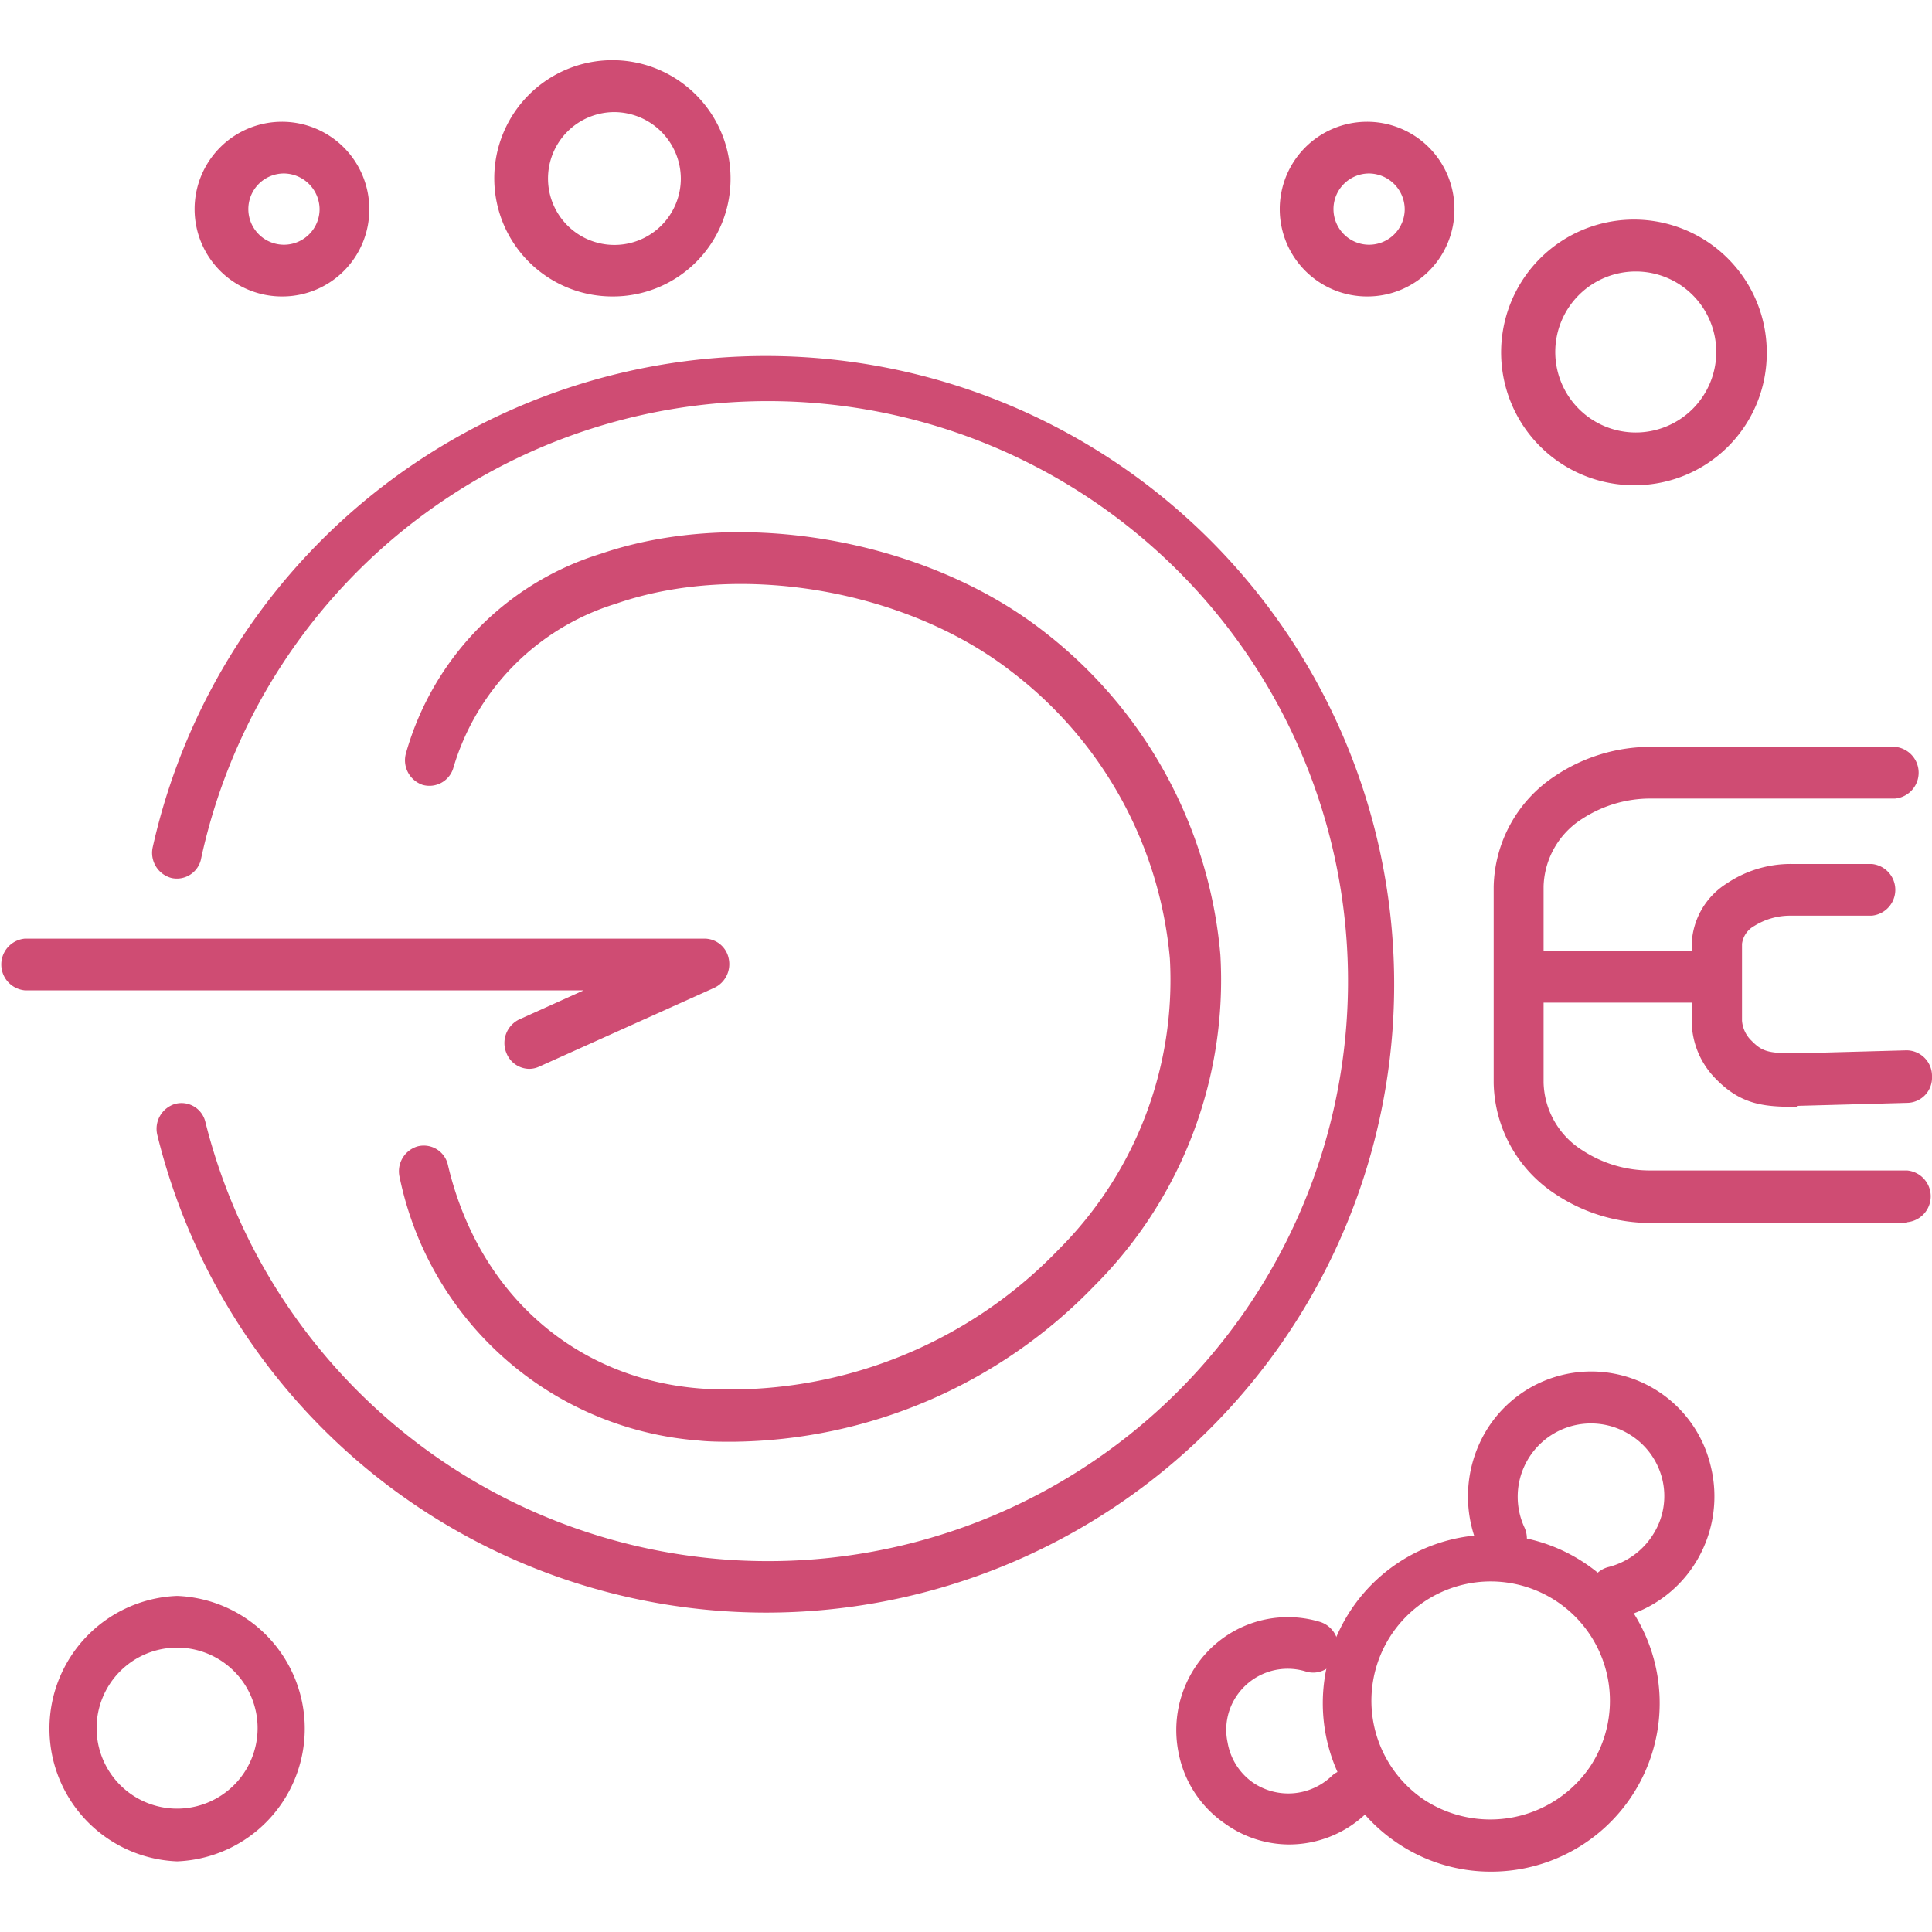
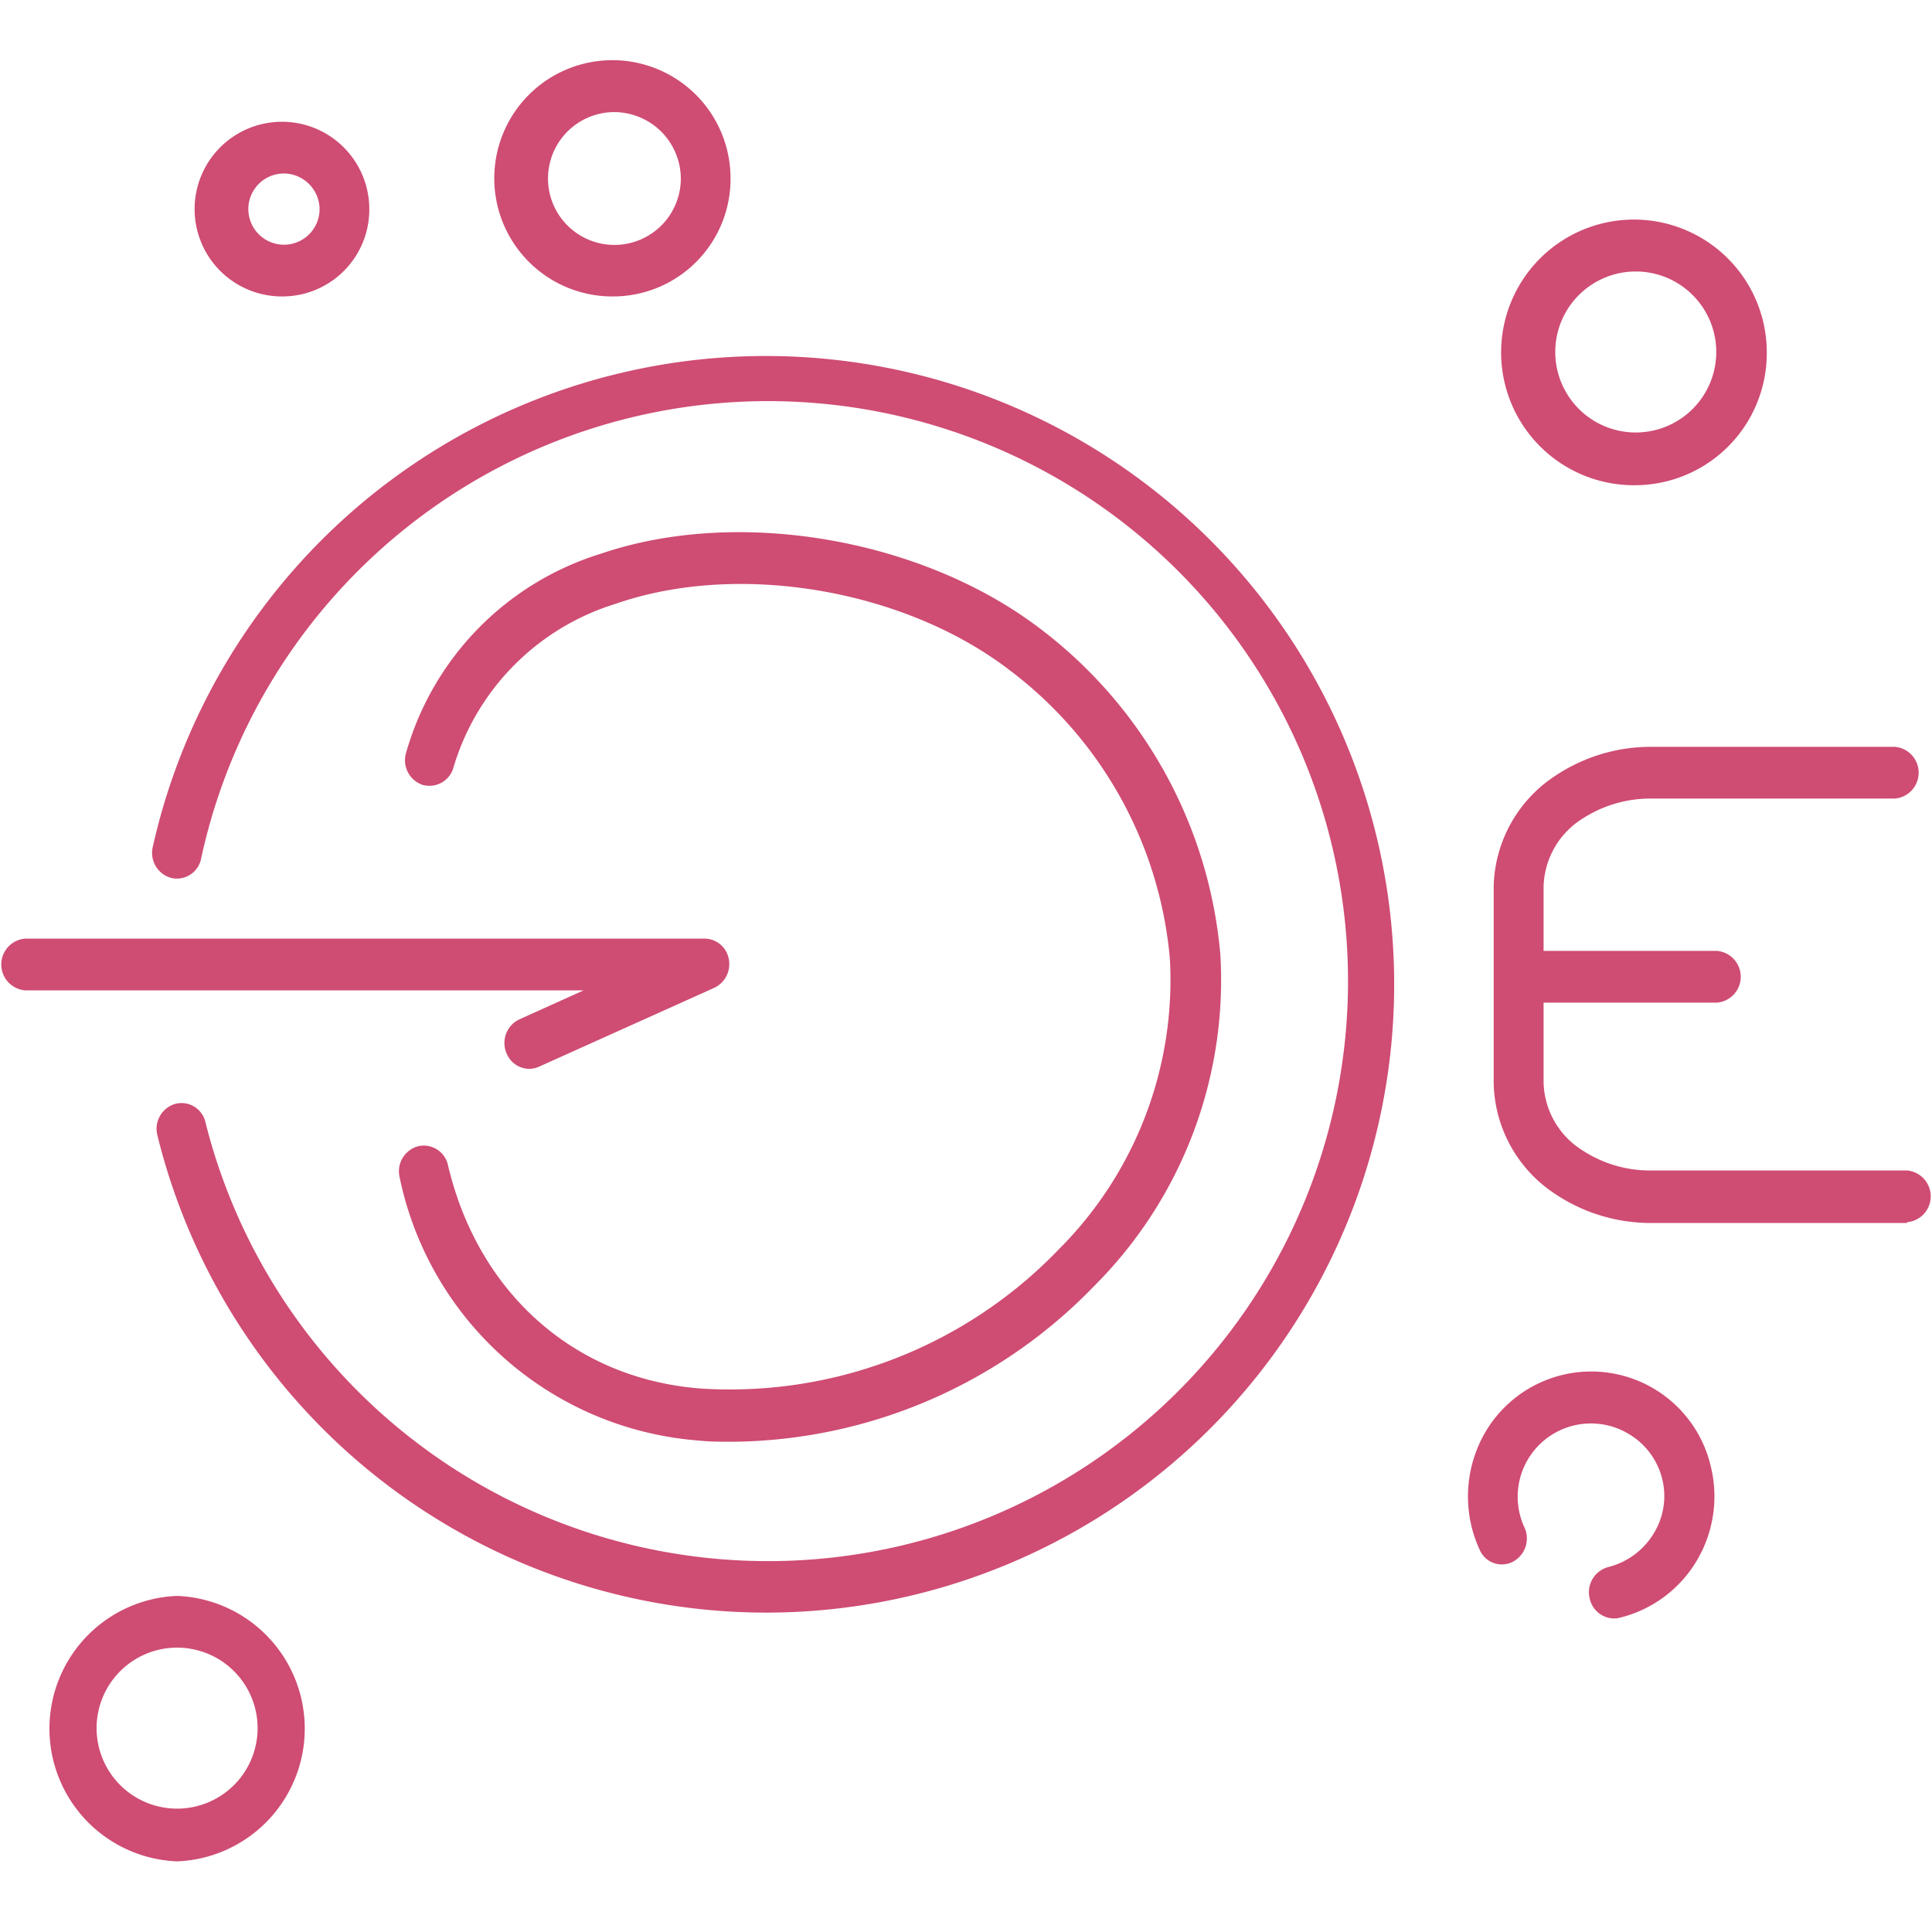
<svg xmlns="http://www.w3.org/2000/svg" viewBox="0 0 96 96">
  <path d="M38.07,80.13A31.17,31.17,0,0,1,7.82,56.41a1.29,1.29,0,0,1,.89-1.56,1.22,1.22,0,0,1,1.5.92A28.82,28.82,0,1,0,10,42.63a1.23,1.23,0,0,1-1.47,1,1.29,1.29,0,0,1-.94-1.54A31.22,31.22,0,1,1,38.07,80.13Z" fill="#cf4c73" />
  <path d="M36.4,71.64c-.57,0-1.13,0-1.69-.06A16.46,16.46,0,0,1,19.86,58.51a1.29,1.29,0,0,1,.9-1.55,1.23,1.23,0,0,1,1.5.94C23.77,64.29,28.6,68.55,34.89,69a22.66,22.66,0,0,0,17.73-6.93,18.91,18.91,0,0,0,5.51-14.44,20.17,20.17,0,0,0-7.91-14.29C45,29.3,36.73,27.87,30.6,30a12.13,12.13,0,0,0-8.09,8.21A1.24,1.24,0,0,1,21,39a1.29,1.29,0,0,1-.82-1.6,14.5,14.5,0,0,1,9.69-9.89c6.84-2.33,16-.74,21.87,3.77a22.78,22.78,0,0,1,8.9,16.17A21.48,21.48,0,0,1,54.37,63.9,25.28,25.28,0,0,1,36.4,71.64Z" fill="#cf4c73" />
  <path d="M26.3,53.11a1.23,1.23,0,0,1-1.13-.77,1.3,1.3,0,0,1,.64-1.69L29,49.21H1.24a1.29,1.29,0,0,1,0-2.57H35a1.23,1.23,0,0,1,1.21,1,1.3,1.3,0,0,1-.71,1.44L26.79,53A1.19,1.19,0,0,1,26.3,53.11Z" fill="#cf4c73" />
-   <path d="M74.08,93a8.26,8.26,0,0,1-4.66-1.43h0A8.37,8.37,0,1,1,74.08,93Zm0-14.42a5.93,5.93,0,0,0-3.33,10.84h0A6,6,0,0,0,79,87.8a5.93,5.93,0,0,0-4.94-9.22Z" fill="#cf4c73" />
-   <path d="M64,91.65a5.47,5.47,0,0,1-3.08-1,5.54,5.54,0,0,1-2.37-3.62,5.67,5.67,0,0,1,.86-4.22,5.51,5.51,0,0,1,6.21-2.21,1.29,1.29,0,0,1,.82,1.6,1.23,1.23,0,0,1-1.54.86,3.06,3.06,0,0,0-3.46,1.22A3,3,0,0,0,61,86.59a3.06,3.06,0,0,0,1.28,2,3.12,3.12,0,0,0,3.88-.33,1.21,1.21,0,0,1,1.75.08,1.33,1.33,0,0,1-.08,1.82A5.53,5.53,0,0,1,64,91.65Z" fill="#cf4c73" />
  <path d="M80.19,80.42a1.25,1.25,0,0,1-1.2-1,1.29,1.29,0,0,1,.91-1.55,3.69,3.69,0,0,0,2.3-1.72,3.54,3.54,0,0,0,.39-2.68,3.6,3.6,0,0,0-1.68-2.23,3.64,3.64,0,0,0-5.16,4.66,1.31,1.31,0,0,1-.59,1.71A1.2,1.2,0,0,1,73.52,77a6.34,6.34,0,0,1,.27-5.81A6.1,6.1,0,0,1,85,72.83a6.25,6.25,0,0,1-.66,4.67,6.15,6.15,0,0,1-3.84,2.88A1,1,0,0,1,80.19,80.42Z" fill="#cf4c73" />
  <path d="M81.28,24.11a6.6,6.6,0,1,1,6.51-6.6A6.56,6.56,0,0,1,81.28,24.11Zm0-10.62a4,4,0,1,0,4,4A4,4,0,0,0,81.28,13.49Z" fill="#cf4c73" />
  <path d="M8.8,92.49a6.6,6.6,0,0,1,0-13.19,6.6,6.6,0,0,1,0,13.19Zm0-10.62a4,4,0,1,0,4,4A4,4,0,0,0,8.8,81.87Z" fill="#cf4c73" />
-   <path d="M68,14.73a4.34,4.34,0,1,1,4.27-4.34A4.32,4.32,0,0,1,68,14.73Zm0-6.11a1.77,1.77,0,1,0,1.8,1.77A1.79,1.79,0,0,0,68,8.62Z" fill="#cf4c73" />
  <path d="M14.08,14.73a4.34,4.34,0,1,1,4.27-4.34A4.32,4.32,0,0,1,14.08,14.73Zm0-6.11a1.77,1.77,0,1,0,1.8,1.77A1.79,1.79,0,0,0,14.08,8.62Z" fill="#cf4c73" />
  <path d="M30.51,14.73A5.87,5.87,0,1,1,36.3,8.87,5.84,5.84,0,0,1,30.51,14.73Zm0-9.16a3.3,3.3,0,1,0,3.32,3.3A3.32,3.32,0,0,0,30.51,5.57Z" fill="#cf4c73" />
  <path d="M85.32,49.82H76.67a1.29,1.29,0,0,1,0-2.57h8.65a1.29,1.29,0,0,1,0,2.57Z" fill="#cf4c73" />
-   <path d="M89.28,55c-1.62,0-2.75-.1-4-1.37a4.12,4.12,0,0,1-1.22-2.86V46.9a3.72,3.72,0,0,1,1.74-3A5.69,5.69,0,0,1,89,42.93h4a1.29,1.29,0,0,1,0,2.57H89a3.36,3.36,0,0,0-1.83.51,1.19,1.19,0,0,0-.61.89v3.82a1.55,1.55,0,0,0,.48,1c.52.53.83.62,2.22.62l5.47-.15A1.27,1.27,0,0,1,96,53.49a1.25,1.25,0,0,1-1.21,1.31l-5.5.15Z" fill="#cf4c73" />
  <path d="M94.76,60.77H82.06a8.54,8.54,0,0,1-4.78-1.44,6.75,6.75,0,0,1-3.06-5.51V44.06a6.75,6.75,0,0,1,3.06-5.51,8.54,8.54,0,0,1,4.78-1.44h12.1a1.29,1.29,0,0,1,0,2.57H82.06a6.2,6.2,0,0,0-3.43,1,4.11,4.11,0,0,0-1.93,3.36v9.76a4.1,4.1,0,0,0,1.93,3.36,6.12,6.12,0,0,0,3.43,1h12.7a1.29,1.29,0,0,1,0,2.57Z" fill="#cf4c73" />
</svg>